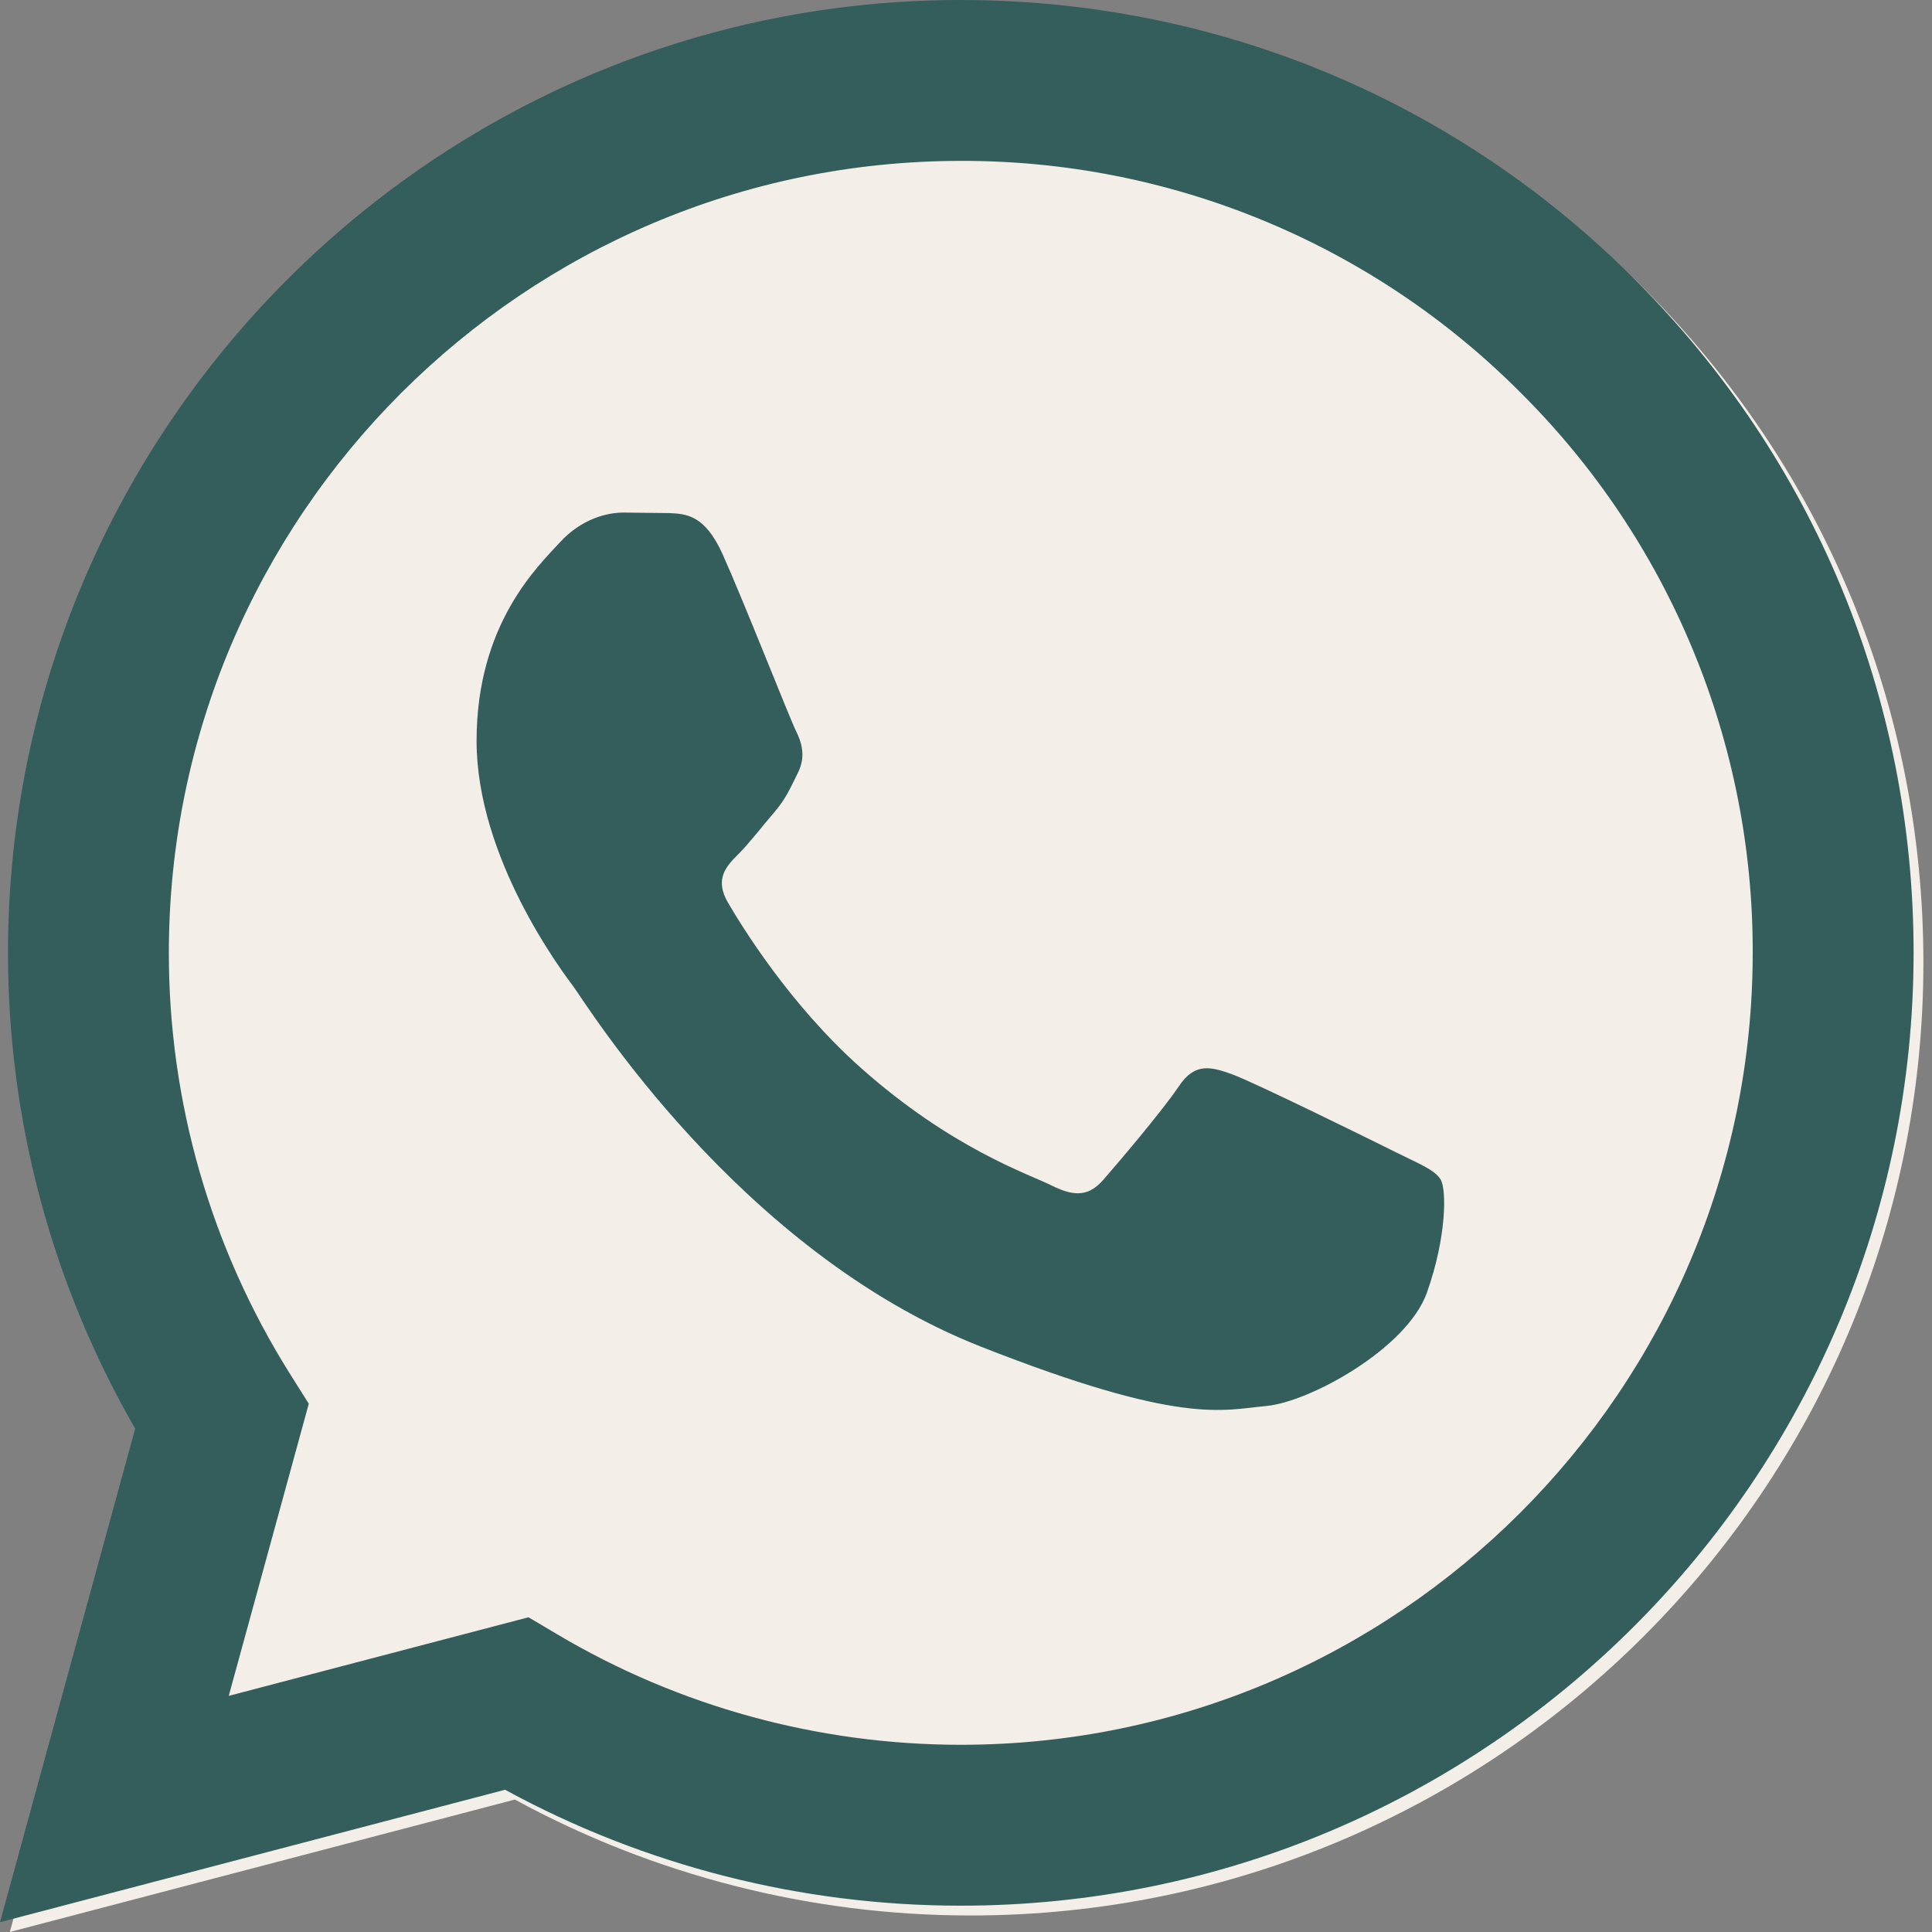
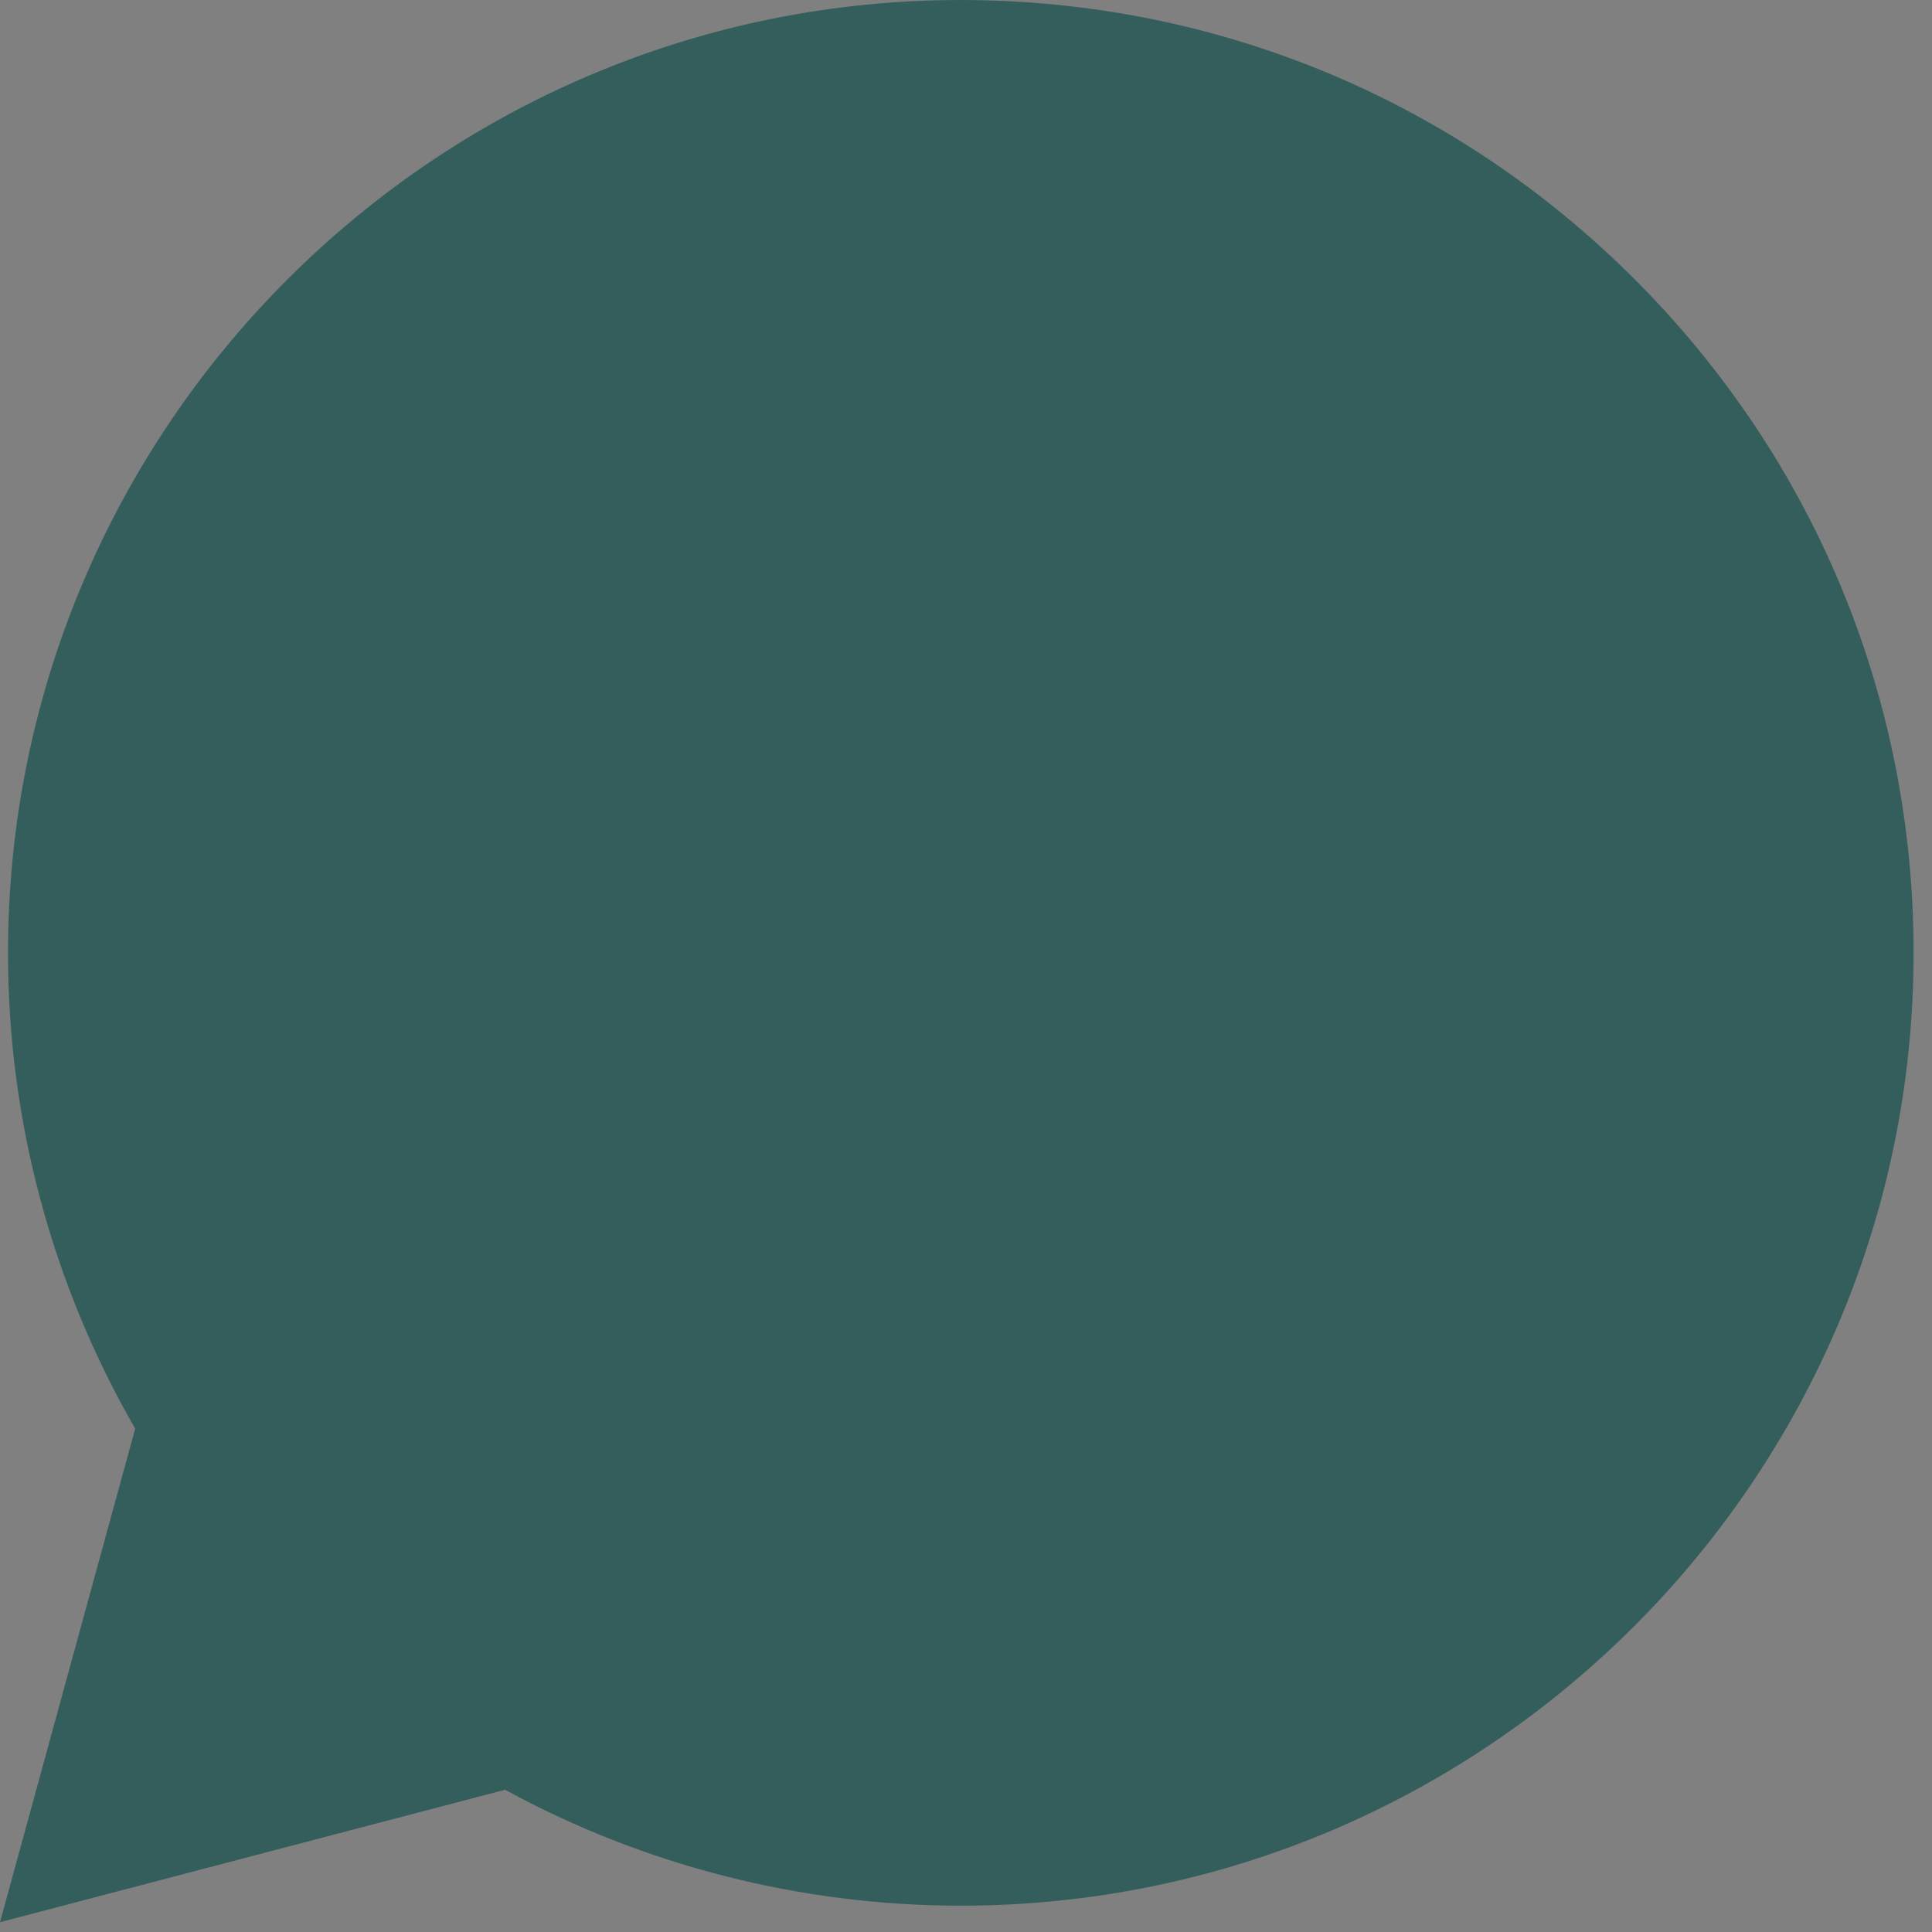
<svg xmlns="http://www.w3.org/2000/svg" width="40" height="40" viewBox="0 0 40 40" fill="none">
  <rect x="0" y="0" width="40" height="40" fill="#808080" stroke="none" />
-   <path d="M11.145 33.688L11.744 34.043C14.261 35.536 17.146 36.326 20.089 36.328H20.095C29.132 36.328 36.487 28.975 36.491 19.937C36.492 15.557 34.788 11.439 31.693 8.341C30.175 6.813 28.368 5.602 26.379 4.777C24.389 3.952 22.256 3.529 20.102 3.534C11.058 3.534 3.703 10.887 3.699 19.924C3.695 23.01 4.564 26.034 6.206 28.647L6.596 29.267L4.939 35.315L11.145 33.688ZM0.203 40L3.002 29.781C1.276 26.791 0.368 23.398 0.369 19.922C0.373 9.049 9.222 0.203 20.096 0.203C25.372 0.206 30.325 2.259 34.05 5.987C37.774 9.714 39.824 14.669 39.822 19.938C39.817 30.811 30.967 39.658 20.095 39.658H20.087C16.785 39.657 13.542 38.829 10.66 37.258L0.203 40Z" fill="#F3EEE8" />
  <path d="M0 39.797L2.799 29.578C1.07 26.581 0.162 23.18 0.166 19.719C0.17 8.846 9.019 0 19.892 0C25.169 0.003 30.122 2.056 33.846 5.784C37.571 9.511 39.621 14.466 39.619 19.735C39.614 30.608 30.764 39.455 19.892 39.455H19.884C16.582 39.454 13.338 38.626 10.457 37.055L0 39.797Z" fill="#345E5C" />
-   <path d="M19.898 3.331C10.854 3.331 3.499 10.683 3.496 19.72C3.492 22.806 4.361 25.83 6.003 28.443L6.393 29.063L4.736 35.111L10.942 33.484L11.541 33.839C14.058 35.333 16.943 36.122 19.886 36.124H19.892C28.929 36.124 36.284 28.771 36.288 19.733C36.294 17.579 35.874 15.445 35.05 13.455C34.227 11.464 33.017 9.657 31.49 8.137C29.971 6.609 28.165 5.398 26.175 4.573C24.186 3.748 22.052 3.326 19.898 3.331Z" fill="#F3EEE8" />
-   <path fill-rule="evenodd" clip-rule="evenodd" d="M14.961 11.475C14.591 10.654 14.203 10.638 13.851 10.623L12.907 10.612C12.578 10.612 12.044 10.735 11.592 11.229C11.141 11.722 9.867 12.914 9.867 15.339C9.867 17.764 11.633 20.107 11.88 20.437C12.126 20.766 15.289 25.901 20.299 27.877C24.463 29.518 25.31 29.192 26.214 29.11C27.118 29.028 29.13 27.918 29.541 26.767C29.951 25.616 29.951 24.63 29.828 24.423C29.705 24.217 29.377 24.095 28.883 23.848C28.39 23.601 25.967 22.409 25.515 22.244C25.064 22.08 24.735 21.998 24.406 22.491C24.077 22.985 23.134 24.094 22.846 24.423C22.558 24.752 22.271 24.794 21.778 24.547C21.285 24.301 19.698 23.78 17.814 22.101C16.349 20.795 15.36 19.181 15.072 18.688C14.784 18.195 15.042 17.928 15.289 17.682C15.51 17.461 15.782 17.107 16.029 16.819C16.275 16.531 16.357 16.326 16.521 15.997C16.685 15.669 16.603 15.38 16.48 15.134C16.356 14.888 15.399 12.45 14.961 11.475Z" fill="#345E5C" />
</svg>